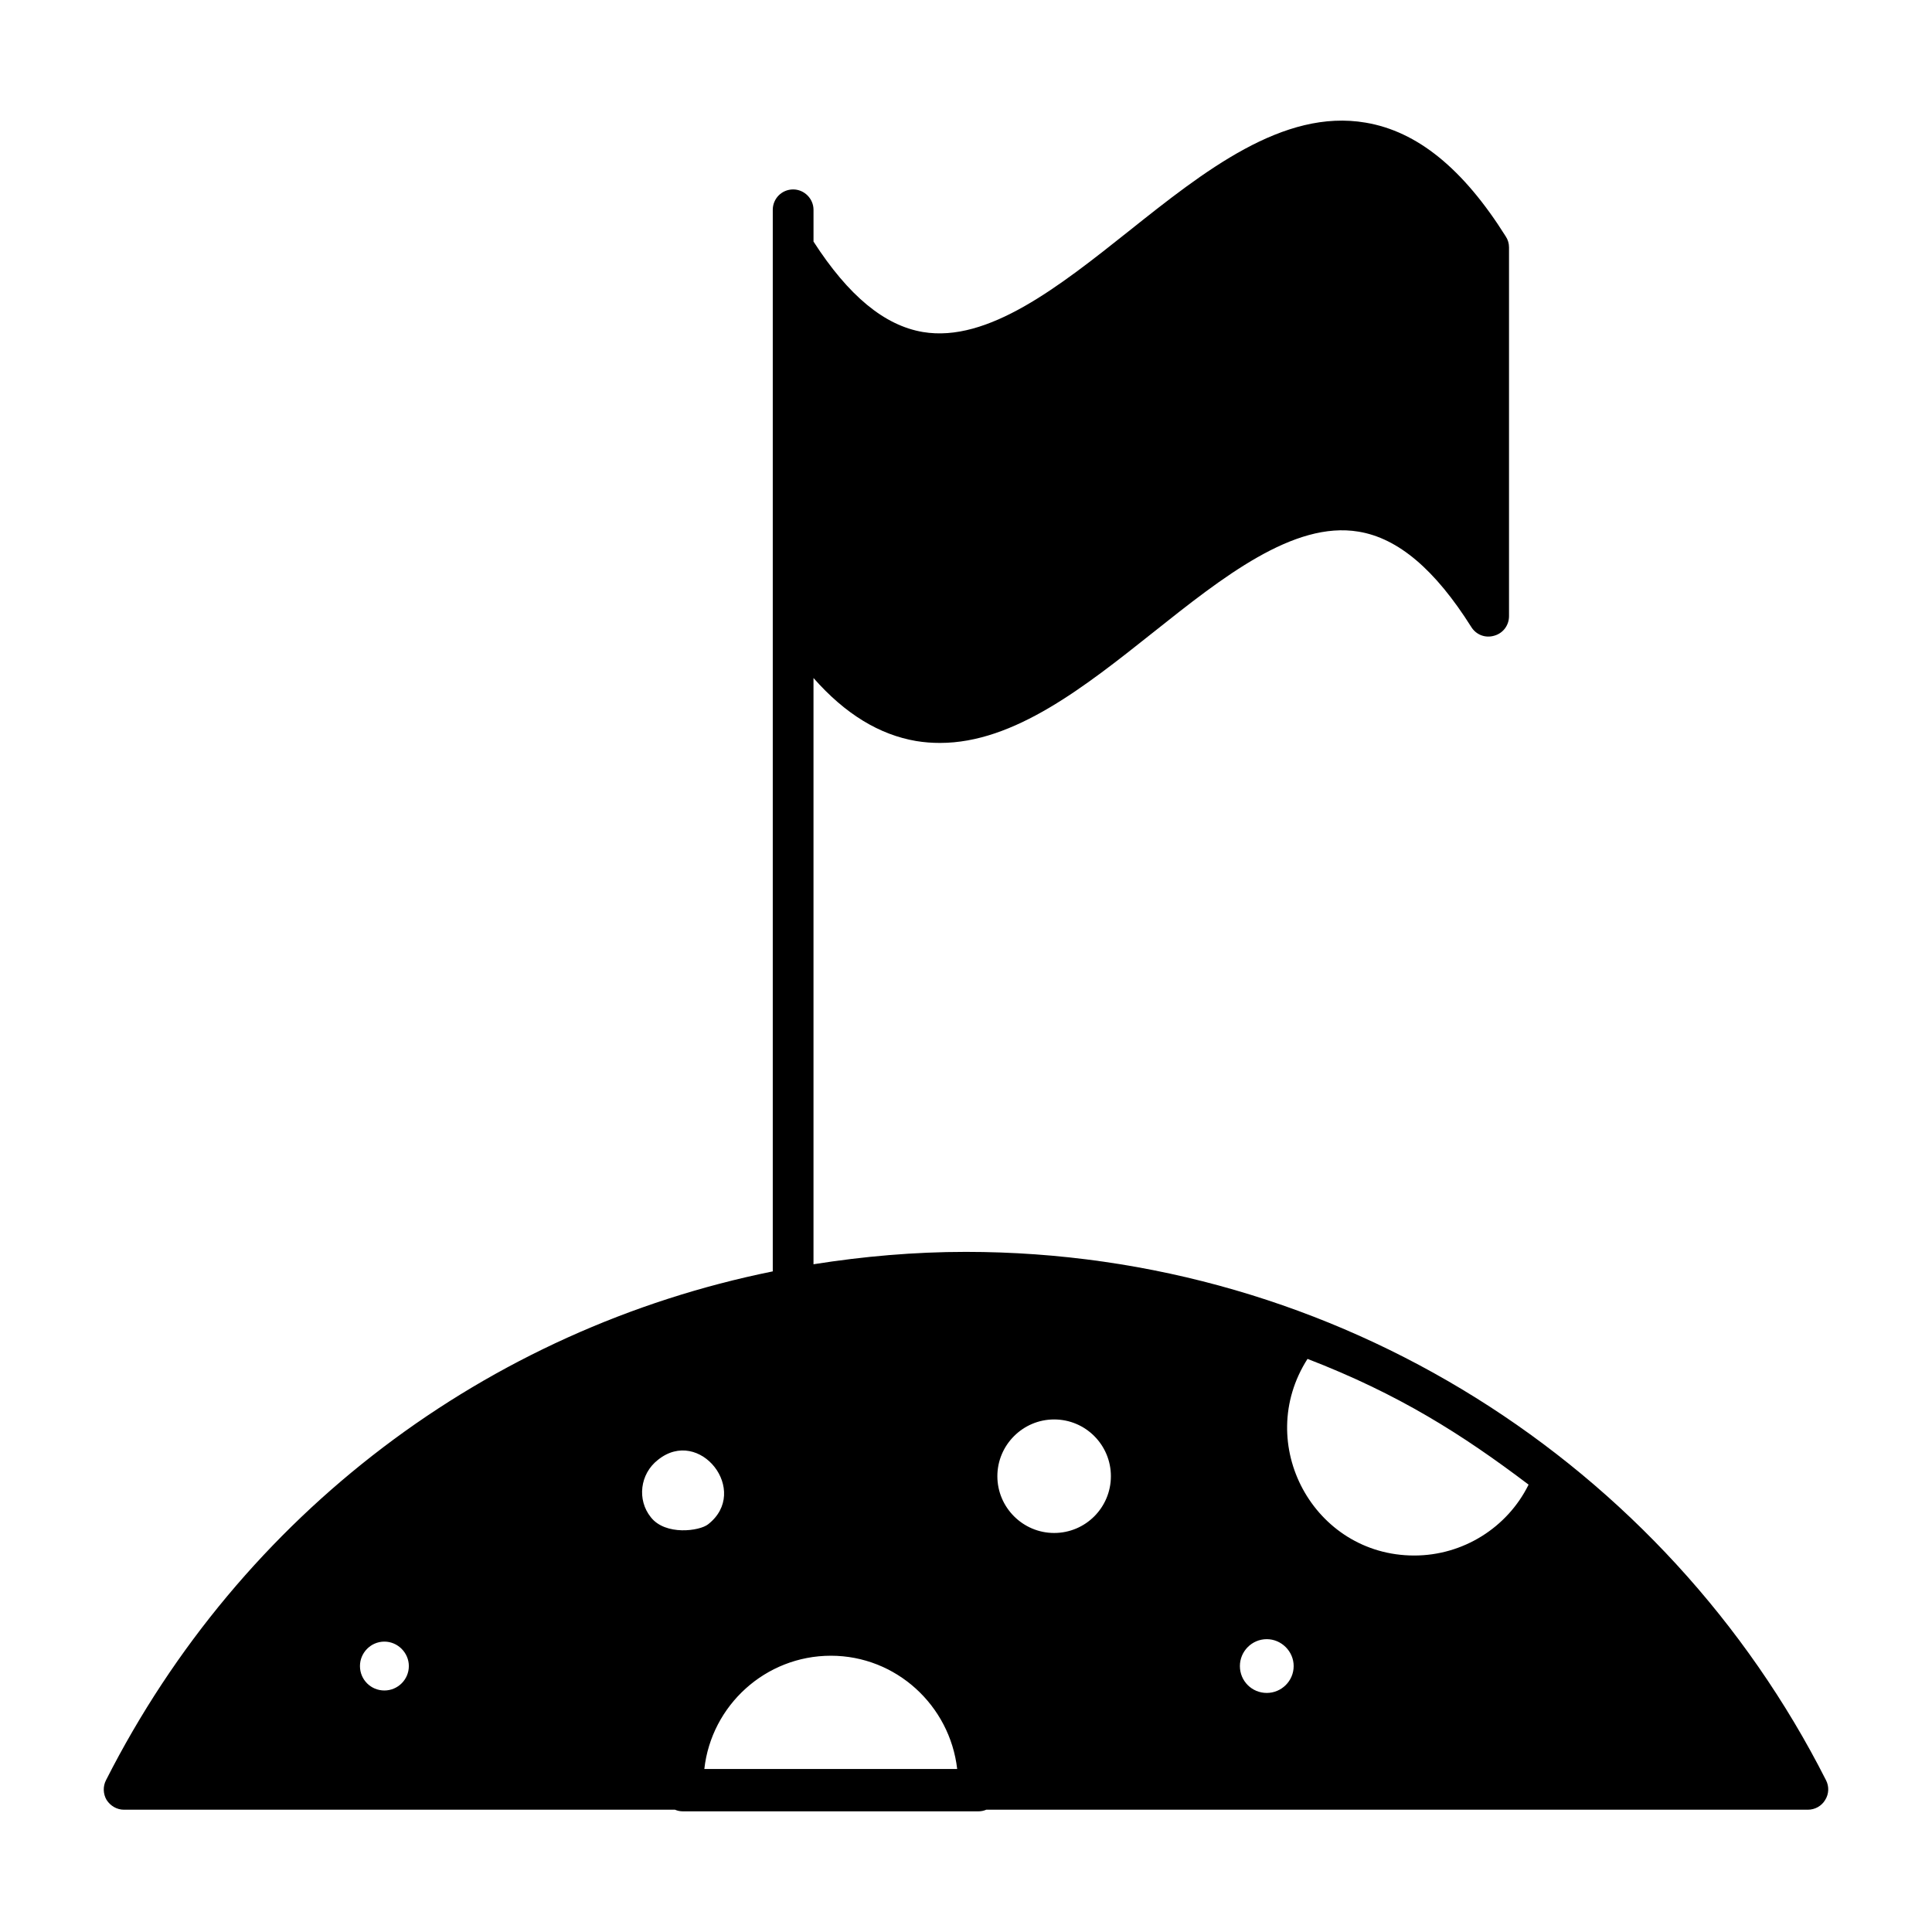
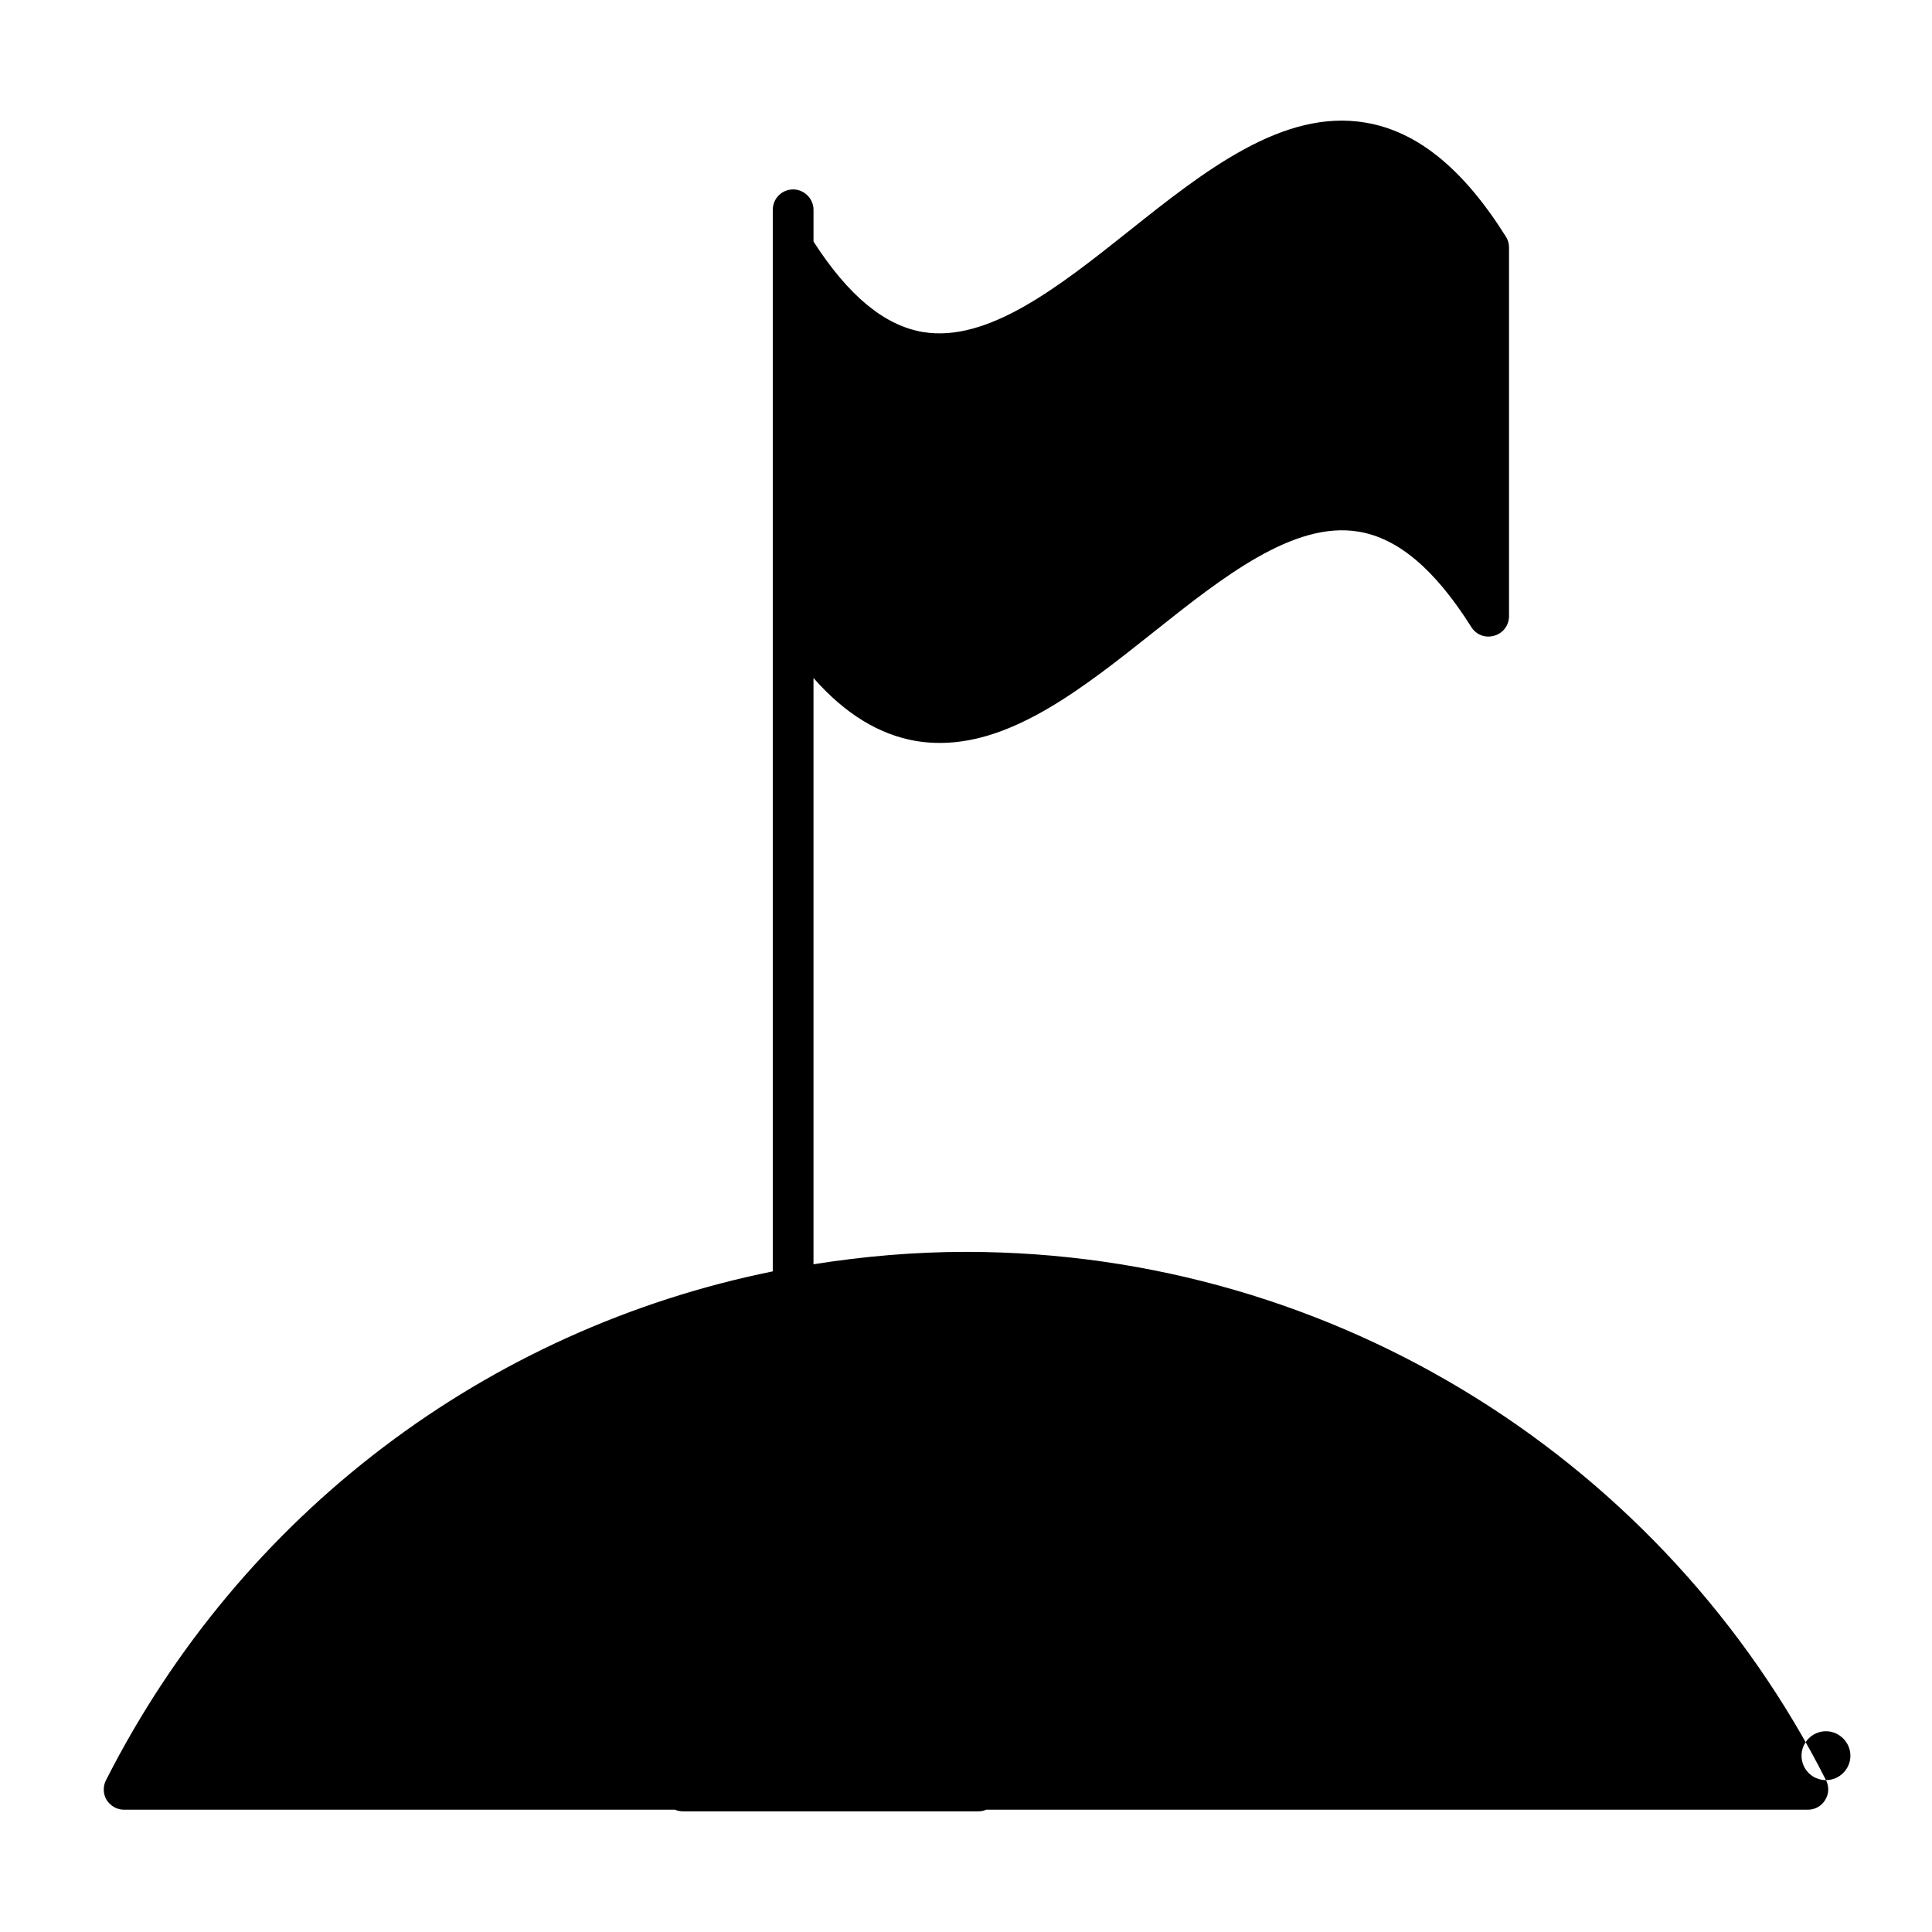
<svg xmlns="http://www.w3.org/2000/svg" fill="#000000" width="800px" height="800px" version="1.1" viewBox="144 144 512 512">
-   <path d="m627.9 615.75c-42.34-83.574-129.19-139.99-227.94-139.99-13.688 0-27.156 1.191-40.375 3.281v-155.36c8.422 9.574 17.488 15.043 27.207 16.699 2.16 0.359 4.246 0.504 6.332 0.504 19.648 0 38.363-14.898 56.57-29.363 18.281-14.539 37.137-29.508 54.34-26.629 10.508 1.727 20.297 10.078 29.867 25.262 1.297 2.086 3.742 3.023 6.117 2.305 2.305-0.648 3.887-2.734 3.887-5.184v-97.738c0-1.008-0.289-2.016-0.863-2.879-11.301-17.992-23.465-27.855-37.137-30.156-21.879-3.742-42.75 12.812-62.902 28.859-18.281 14.539-37.211 29.508-54.41 26.629-10.219-1.727-19.719-9.574-29.004-23.969v-8.422c0-2.949-2.445-5.398-5.398-5.398-3.023 0-5.398 2.445-5.398 5.398v281.33c-75.57 15.297-140.77 64.027-176.69 134.82-0.863 1.656-0.793 3.672 0.145 5.254 1.008 1.582 2.734 2.59 4.606 2.59h146.03c0.648 0.289 1.367 0.434 2.16 0.434h78.164c0.793 0 1.512-0.145 2.16-0.434h217.72c1.941 0 3.672-1.008 4.606-2.59 1-1.582 1.074-3.598 0.207-5.25zm-382.03-23.754c-3.598 0-6.477-2.879-6.477-6.477 0-3.527 2.879-6.477 6.477-6.477 3.527 0 6.477 2.949 6.477 6.477 0.004 3.598-2.949 6.477-6.477 6.477zm70.605-45.918c-3.691-4.578-2.902-11.457 1.871-15.188 11.07-8.941 24.551 8.281 13.316 17.059-2.231 1.801-11.328 3.07-15.188-1.871zm14.18 66.719c1.871-16.84 16.195-30.012 33.539-30.012 17.273 0 31.523 13.172 33.469 30.012zm92.699-62.543c-8.277 0-15.043-6.766-15.043-15.043s6.766-15.043 15.043-15.043c8.348 0 15.043 6.766 15.043 15.043s-6.691 15.043-15.043 15.043zm56.355 42.391c-3.957 0-7.125-3.168-7.125-7.125 0-3.887 3.168-7.125 7.125-7.125 3.887 0 7.125 3.238 7.125 7.125 0 3.961-3.238 7.125-7.125 7.125zm39.082-36.418c-26.629 0-42.691-29.598-28.285-52.109 24.129 9.324 40.859 19.91 58.586 33.324-5.613 11.371-17.344 18.785-30.301 18.785z" />
+   <path d="m627.9 615.75c-42.34-83.574-129.19-139.99-227.94-139.99-13.688 0-27.156 1.191-40.375 3.281v-155.36c8.422 9.574 17.488 15.043 27.207 16.699 2.16 0.359 4.246 0.504 6.332 0.504 19.648 0 38.363-14.898 56.57-29.363 18.281-14.539 37.137-29.508 54.34-26.629 10.508 1.727 20.297 10.078 29.867 25.262 1.297 2.086 3.742 3.023 6.117 2.305 2.305-0.648 3.887-2.734 3.887-5.184v-97.738c0-1.008-0.289-2.016-0.863-2.879-11.301-17.992-23.465-27.855-37.137-30.156-21.879-3.742-42.75 12.812-62.902 28.859-18.281 14.539-37.211 29.508-54.41 26.629-10.219-1.727-19.719-9.574-29.004-23.969v-8.422c0-2.949-2.445-5.398-5.398-5.398-3.023 0-5.398 2.445-5.398 5.398v281.33c-75.57 15.297-140.77 64.027-176.69 134.82-0.863 1.656-0.793 3.672 0.145 5.254 1.008 1.582 2.734 2.59 4.606 2.59h146.03c0.648 0.289 1.367 0.434 2.16 0.434h78.164c0.793 0 1.512-0.145 2.16-0.434h217.72c1.941 0 3.672-1.008 4.606-2.59 1-1.582 1.074-3.598 0.207-5.25zc-3.598 0-6.477-2.879-6.477-6.477 0-3.527 2.879-6.477 6.477-6.477 3.527 0 6.477 2.949 6.477 6.477 0.004 3.598-2.949 6.477-6.477 6.477zm70.605-45.918c-3.691-4.578-2.902-11.457 1.871-15.188 11.07-8.941 24.551 8.281 13.316 17.059-2.231 1.801-11.328 3.07-15.188-1.871zm14.18 66.719c1.871-16.84 16.195-30.012 33.539-30.012 17.273 0 31.523 13.172 33.469 30.012zm92.699-62.543c-8.277 0-15.043-6.766-15.043-15.043s6.766-15.043 15.043-15.043c8.348 0 15.043 6.766 15.043 15.043s-6.691 15.043-15.043 15.043zm56.355 42.391c-3.957 0-7.125-3.168-7.125-7.125 0-3.887 3.168-7.125 7.125-7.125 3.887 0 7.125 3.238 7.125 7.125 0 3.961-3.238 7.125-7.125 7.125zm39.082-36.418c-26.629 0-42.691-29.598-28.285-52.109 24.129 9.324 40.859 19.91 58.586 33.324-5.613 11.371-17.344 18.785-30.301 18.785z" />
</svg>